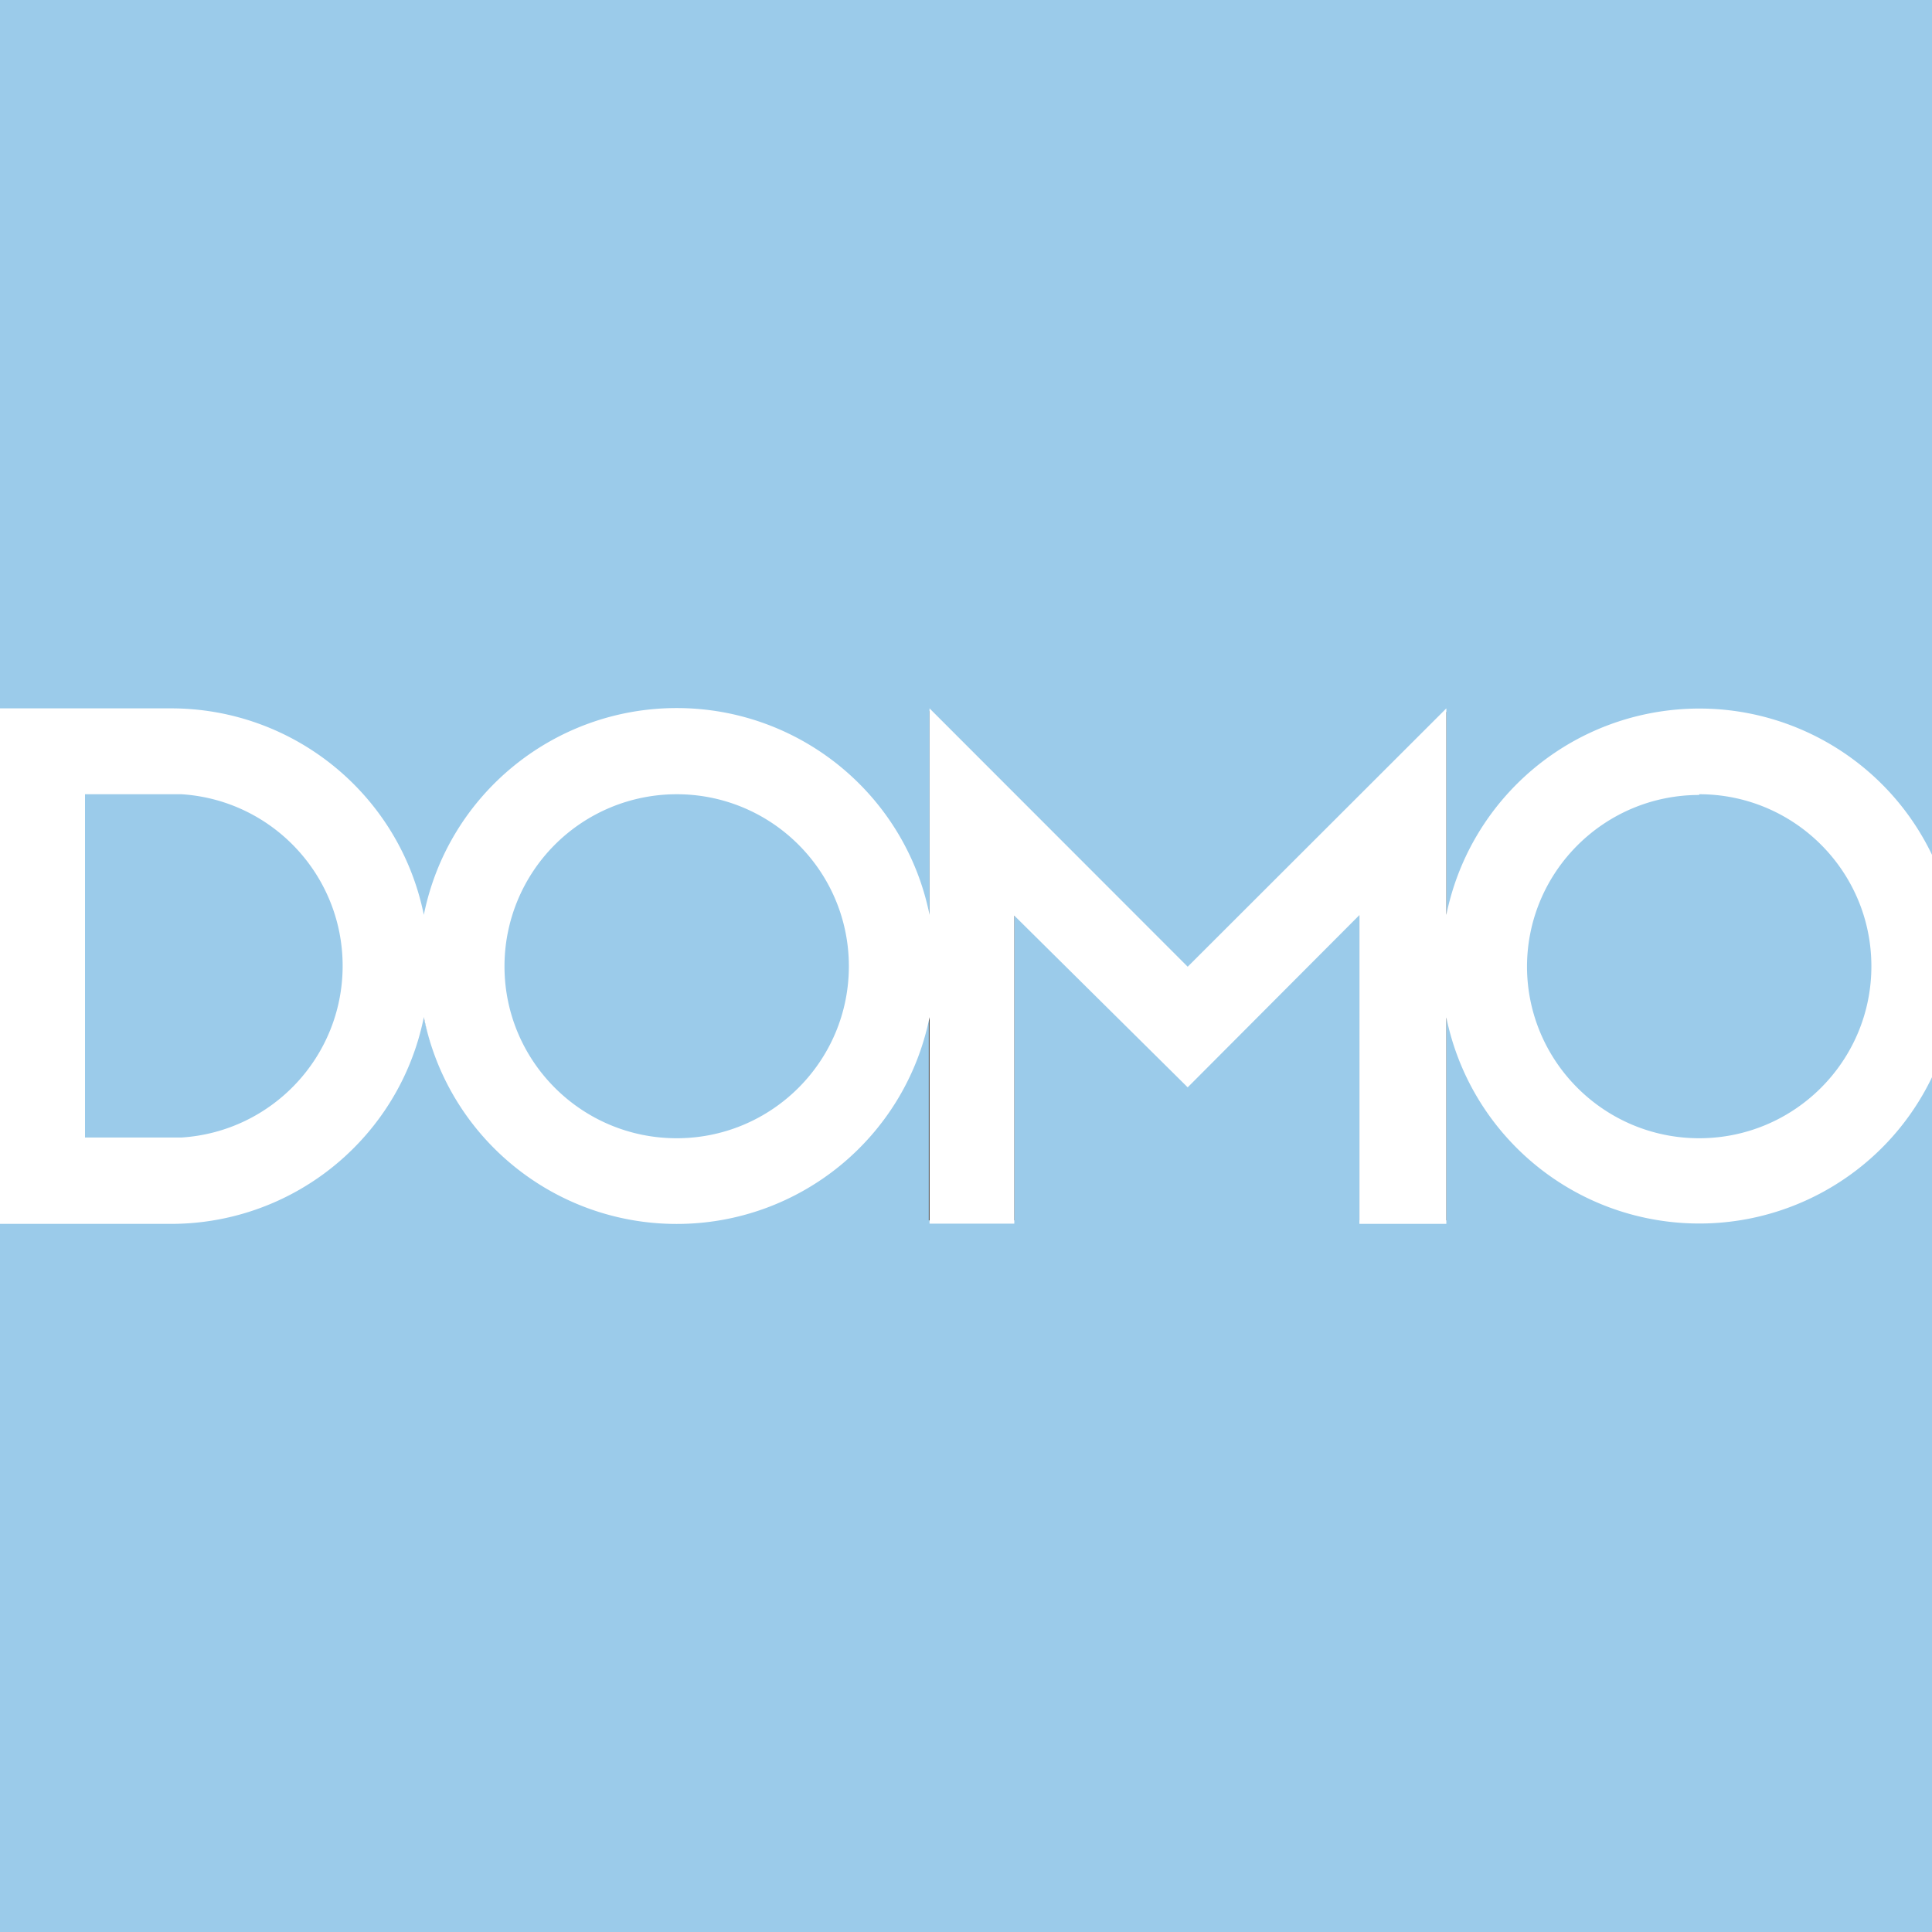
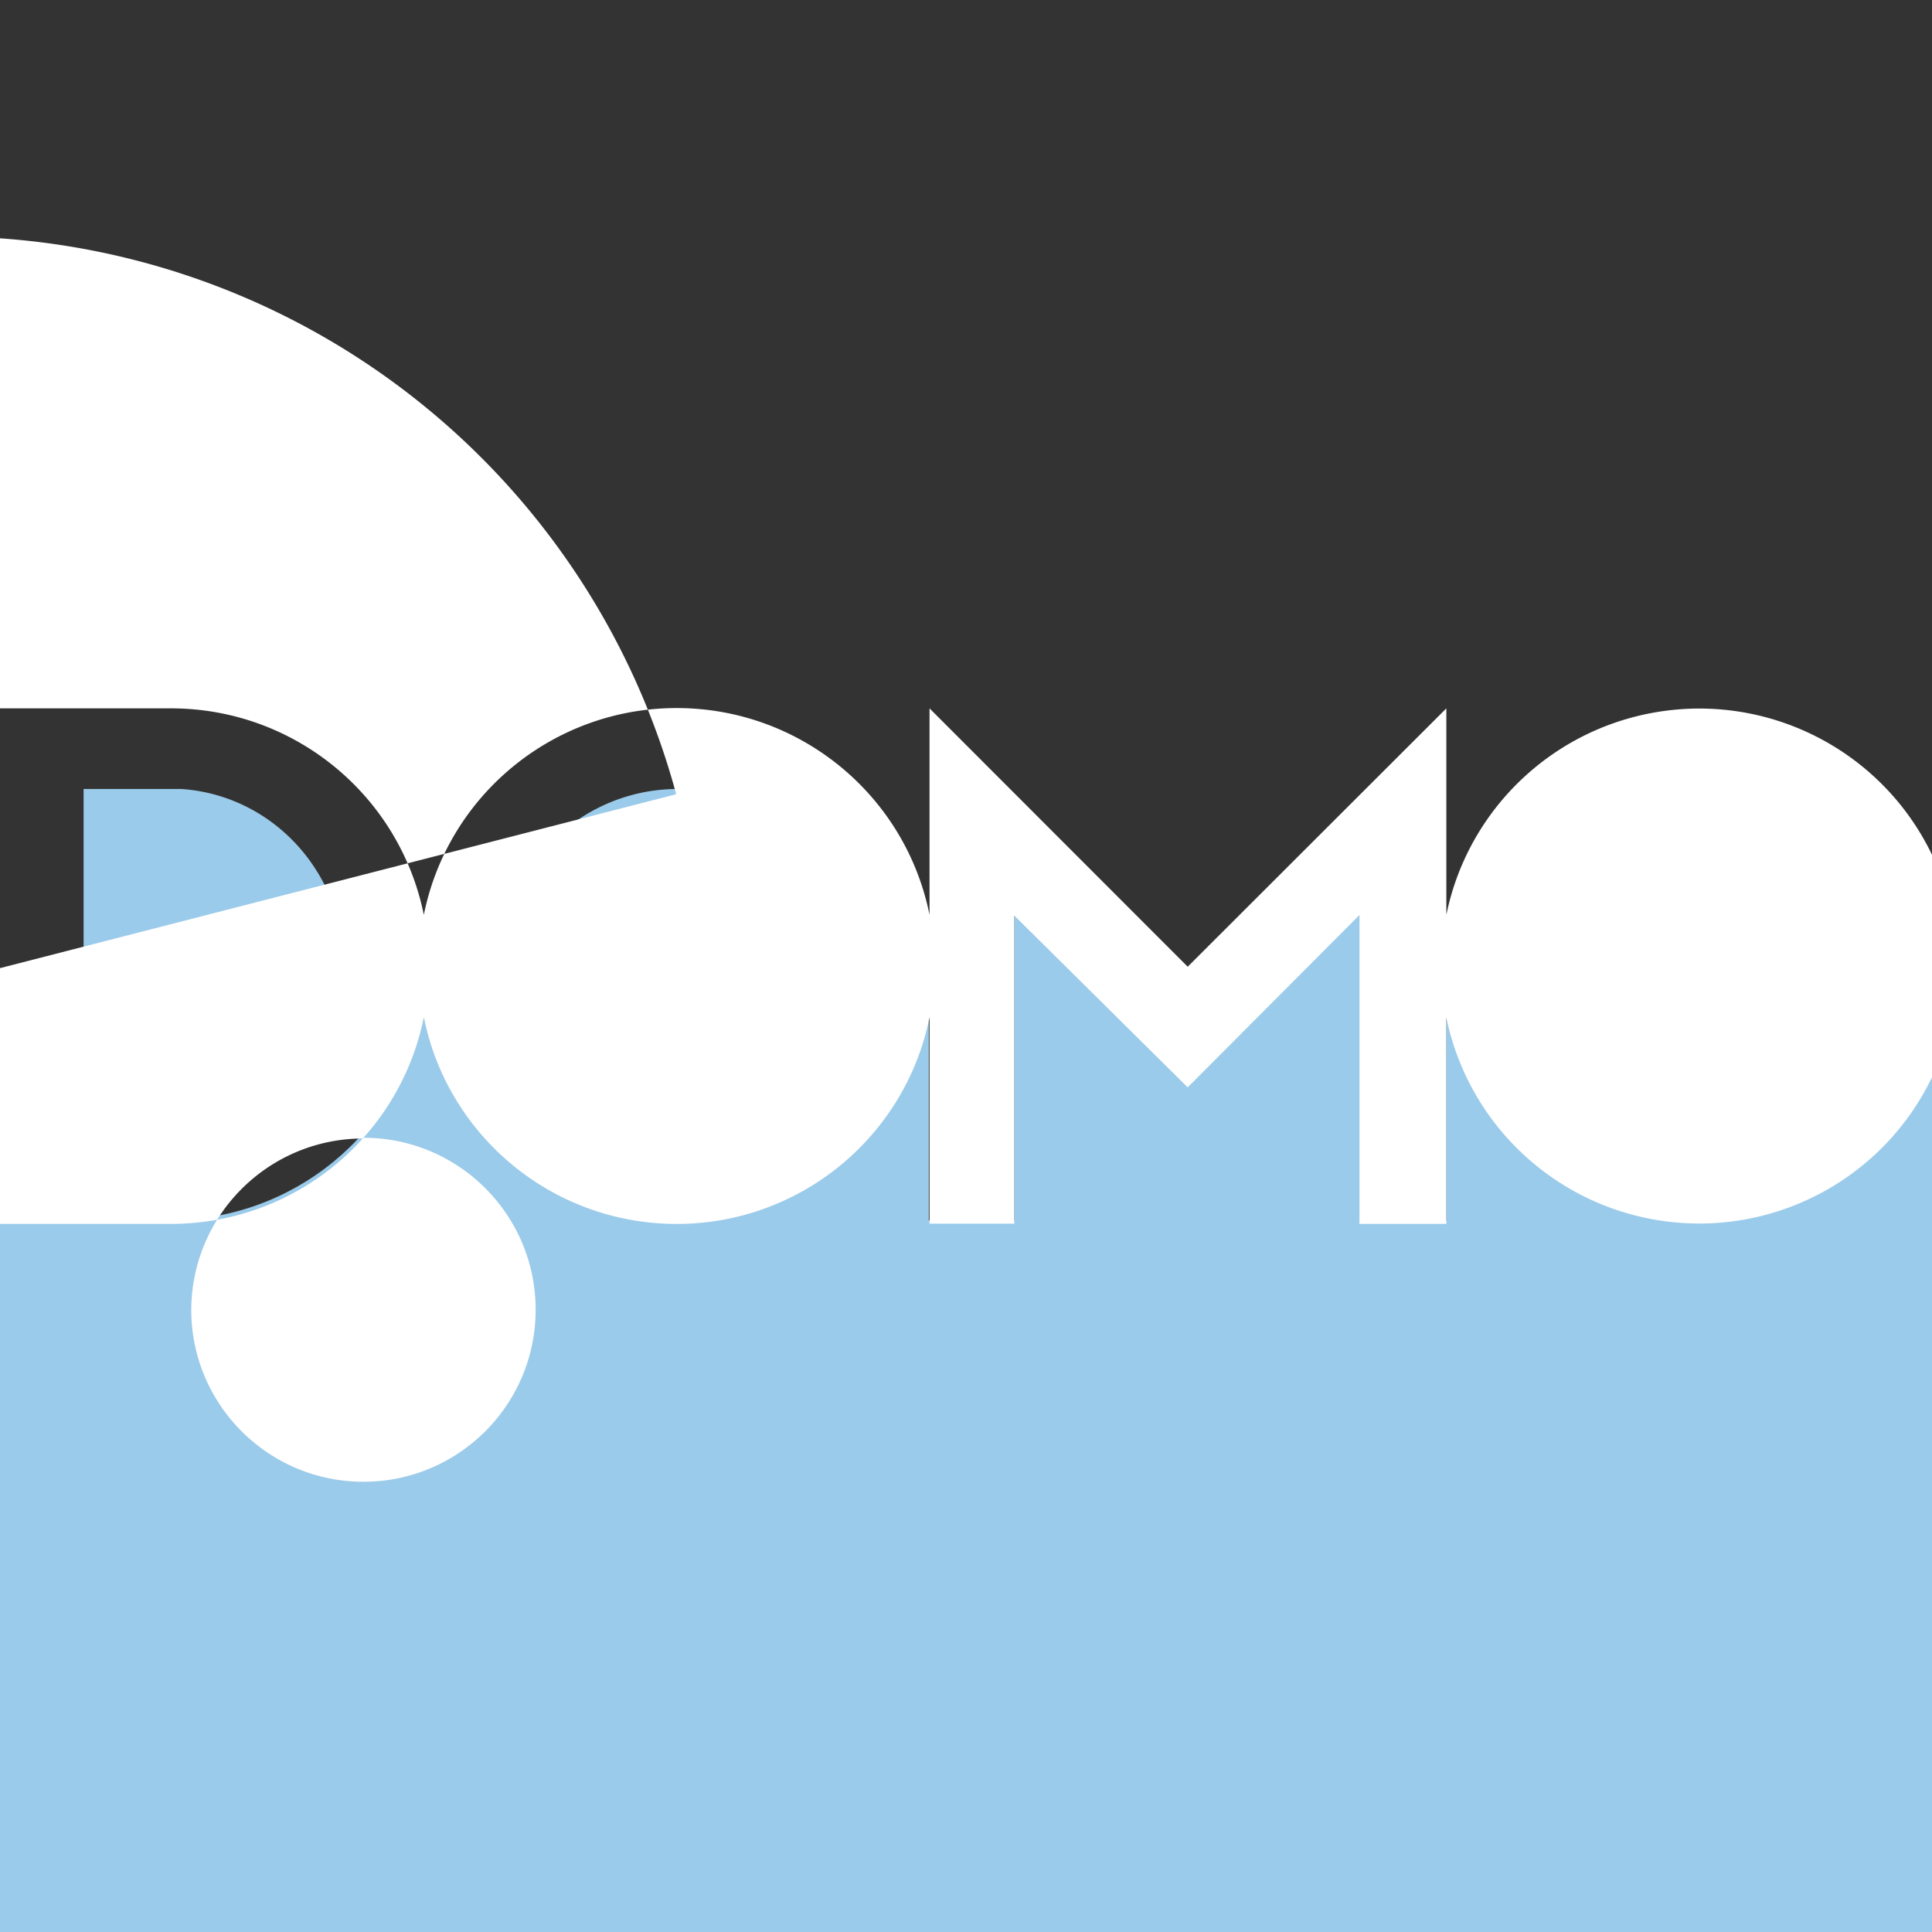
<svg xmlns="http://www.w3.org/2000/svg" width="191" height="191">
  <rect width="100%" height="100%" fill="#333333" stroke="none" />
  <g fill="none" fill-rule="nonzero">
-     <path fill="#9BCBEA" d="M35.932 78.864a25.49 25.49 0 0 1 5.969 12C44.297 78.898 54.755 70.29 66.898 70.29s22.6 8.608 24.997 20.574V70.296L117.417 96l25.57-25.632v20.544c2.172-10.803 10.965-19.005 21.844-20.375 10.879-1.37 21.413 4.397 26.169 14.327V0H0v70.296h16.904a25.416 25.416 0 0 1 19.028 8.568Z" />
    <path fill="#9BCBEA" d="M167.984 120.645c-12.133.003-22.588-8.582-24.997-20.526v20.526h-8.595V90l-16.975 17.073L100.275 90v30.645h-8.452V100.12c-2.396 11.956-12.854 20.556-24.997 20.556s-22.6-8.6-24.997-20.556c-2.418 11.935-12.87 20.508-24.997 20.502H0V191h191v-84.934c-4.242 8.9-13.19 14.569-23.016 14.58Z" />
    <path fill="#9BCBEA" d="M66.95 113A17.5 17.5 0 1 0 49.5 95.574c.04 9.617 7.834 17.399 17.45 17.426ZM34 95.525C33.994 86.273 26.964 78.61 17.921 78H8.265v35h9.656c9.019-.62 16.036-8.247 16.079-17.475ZM168 112.927a17.5 17.5 0 0 0 16.174-10.798 17.436 17.436 0 0 0-3.826-19.04 17.527 17.527 0 0 0-19.096-3.738A17.463 17.463 0 0 0 150.5 95.537c0 4.631 1.844 9.073 5.126 12.348A17.518 17.518 0 0 0 168 113v-.073Z" />
-     <path fill="#FFF" d="M35.932 112.48a25.364 25.364 0 0 0 5.969-11.924C44.297 112.446 54.755 121 66.898 121s22.6-8.553 24.997-20.444v20.414h8.38V90.516l17.142 16.98 16.975-17.028v30.526h8.595V100.58c2.2 10.722 11.005 18.846 21.88 20.186 10.875 1.34 21.392-4.404 26.133-14.272V84.506c-4.745-9.868-15.266-15.608-26.142-14.263-10.876 1.345-19.678 9.476-21.87 20.201V70.03l-25.57 25.542L91.894 70.03v20.414C89.499 78.554 79.04 70 66.898 70S44.297 78.553 41.9 90.444C39.492 78.565 29.037 70.027 16.903 70.03H0v50.964h16.904a25.487 25.487 0 0 0 19.028-8.514Zm132.053-33.96c9.395 0 17.014 7.603 17.022 16.988.01 9.385-7.596 17.002-16.99 17.02-9.396.017-17.029-7.572-17.055-16.956.013-9.382 7.63-16.98 17.023-16.98v-.072Zm-101.135 0c9.401-.026 17.044 7.565 17.07 16.956.027 9.391-7.573 17.025-16.975 17.052-9.401.026-17.044-7.565-17.07-16.956a16.995 16.995 0 0 1 4.952-12.038A17.033 17.033 0 0 1 66.85 78.52Zm-58.446 0h9.55c8.954.581 15.92 8.005 15.92 16.968s-6.966 16.387-15.92 16.968h-9.55V78.52Z" />
+     <path fill="#FFF" d="M35.932 112.48a25.364 25.364 0 0 0 5.969-11.924C44.297 112.446 54.755 121 66.898 121s22.6-8.553 24.997-20.444v20.414h8.38V90.516l17.142 16.98 16.975-17.028v30.526h8.595V100.58c2.2 10.722 11.005 18.846 21.88 20.186 10.875 1.34 21.392-4.404 26.133-14.272V84.506c-4.745-9.868-15.266-15.608-26.142-14.263-10.876 1.345-19.678 9.476-21.87 20.201V70.03l-25.57 25.542L91.894 70.03v20.414C89.499 78.554 79.04 70 66.898 70S44.297 78.553 41.9 90.444C39.492 78.565 29.037 70.027 16.903 70.03H0v50.964h16.904a25.487 25.487 0 0 0 19.028-8.514Zc9.395 0 17.014 7.603 17.022 16.988.01 9.385-7.596 17.002-16.99 17.02-9.396.017-17.029-7.572-17.055-16.956.013-9.382 7.63-16.98 17.023-16.98v-.072Zm-101.135 0c9.401-.026 17.044 7.565 17.07 16.956.027 9.391-7.573 17.025-16.975 17.052-9.401.026-17.044-7.565-17.07-16.956a16.995 16.995 0 0 1 4.952-12.038A17.033 17.033 0 0 1 66.85 78.52Zm-58.446 0h9.55c8.954.581 15.92 8.005 15.92 16.968s-6.966 16.387-15.92 16.968h-9.55V78.52Z" />
  </g>
</svg>